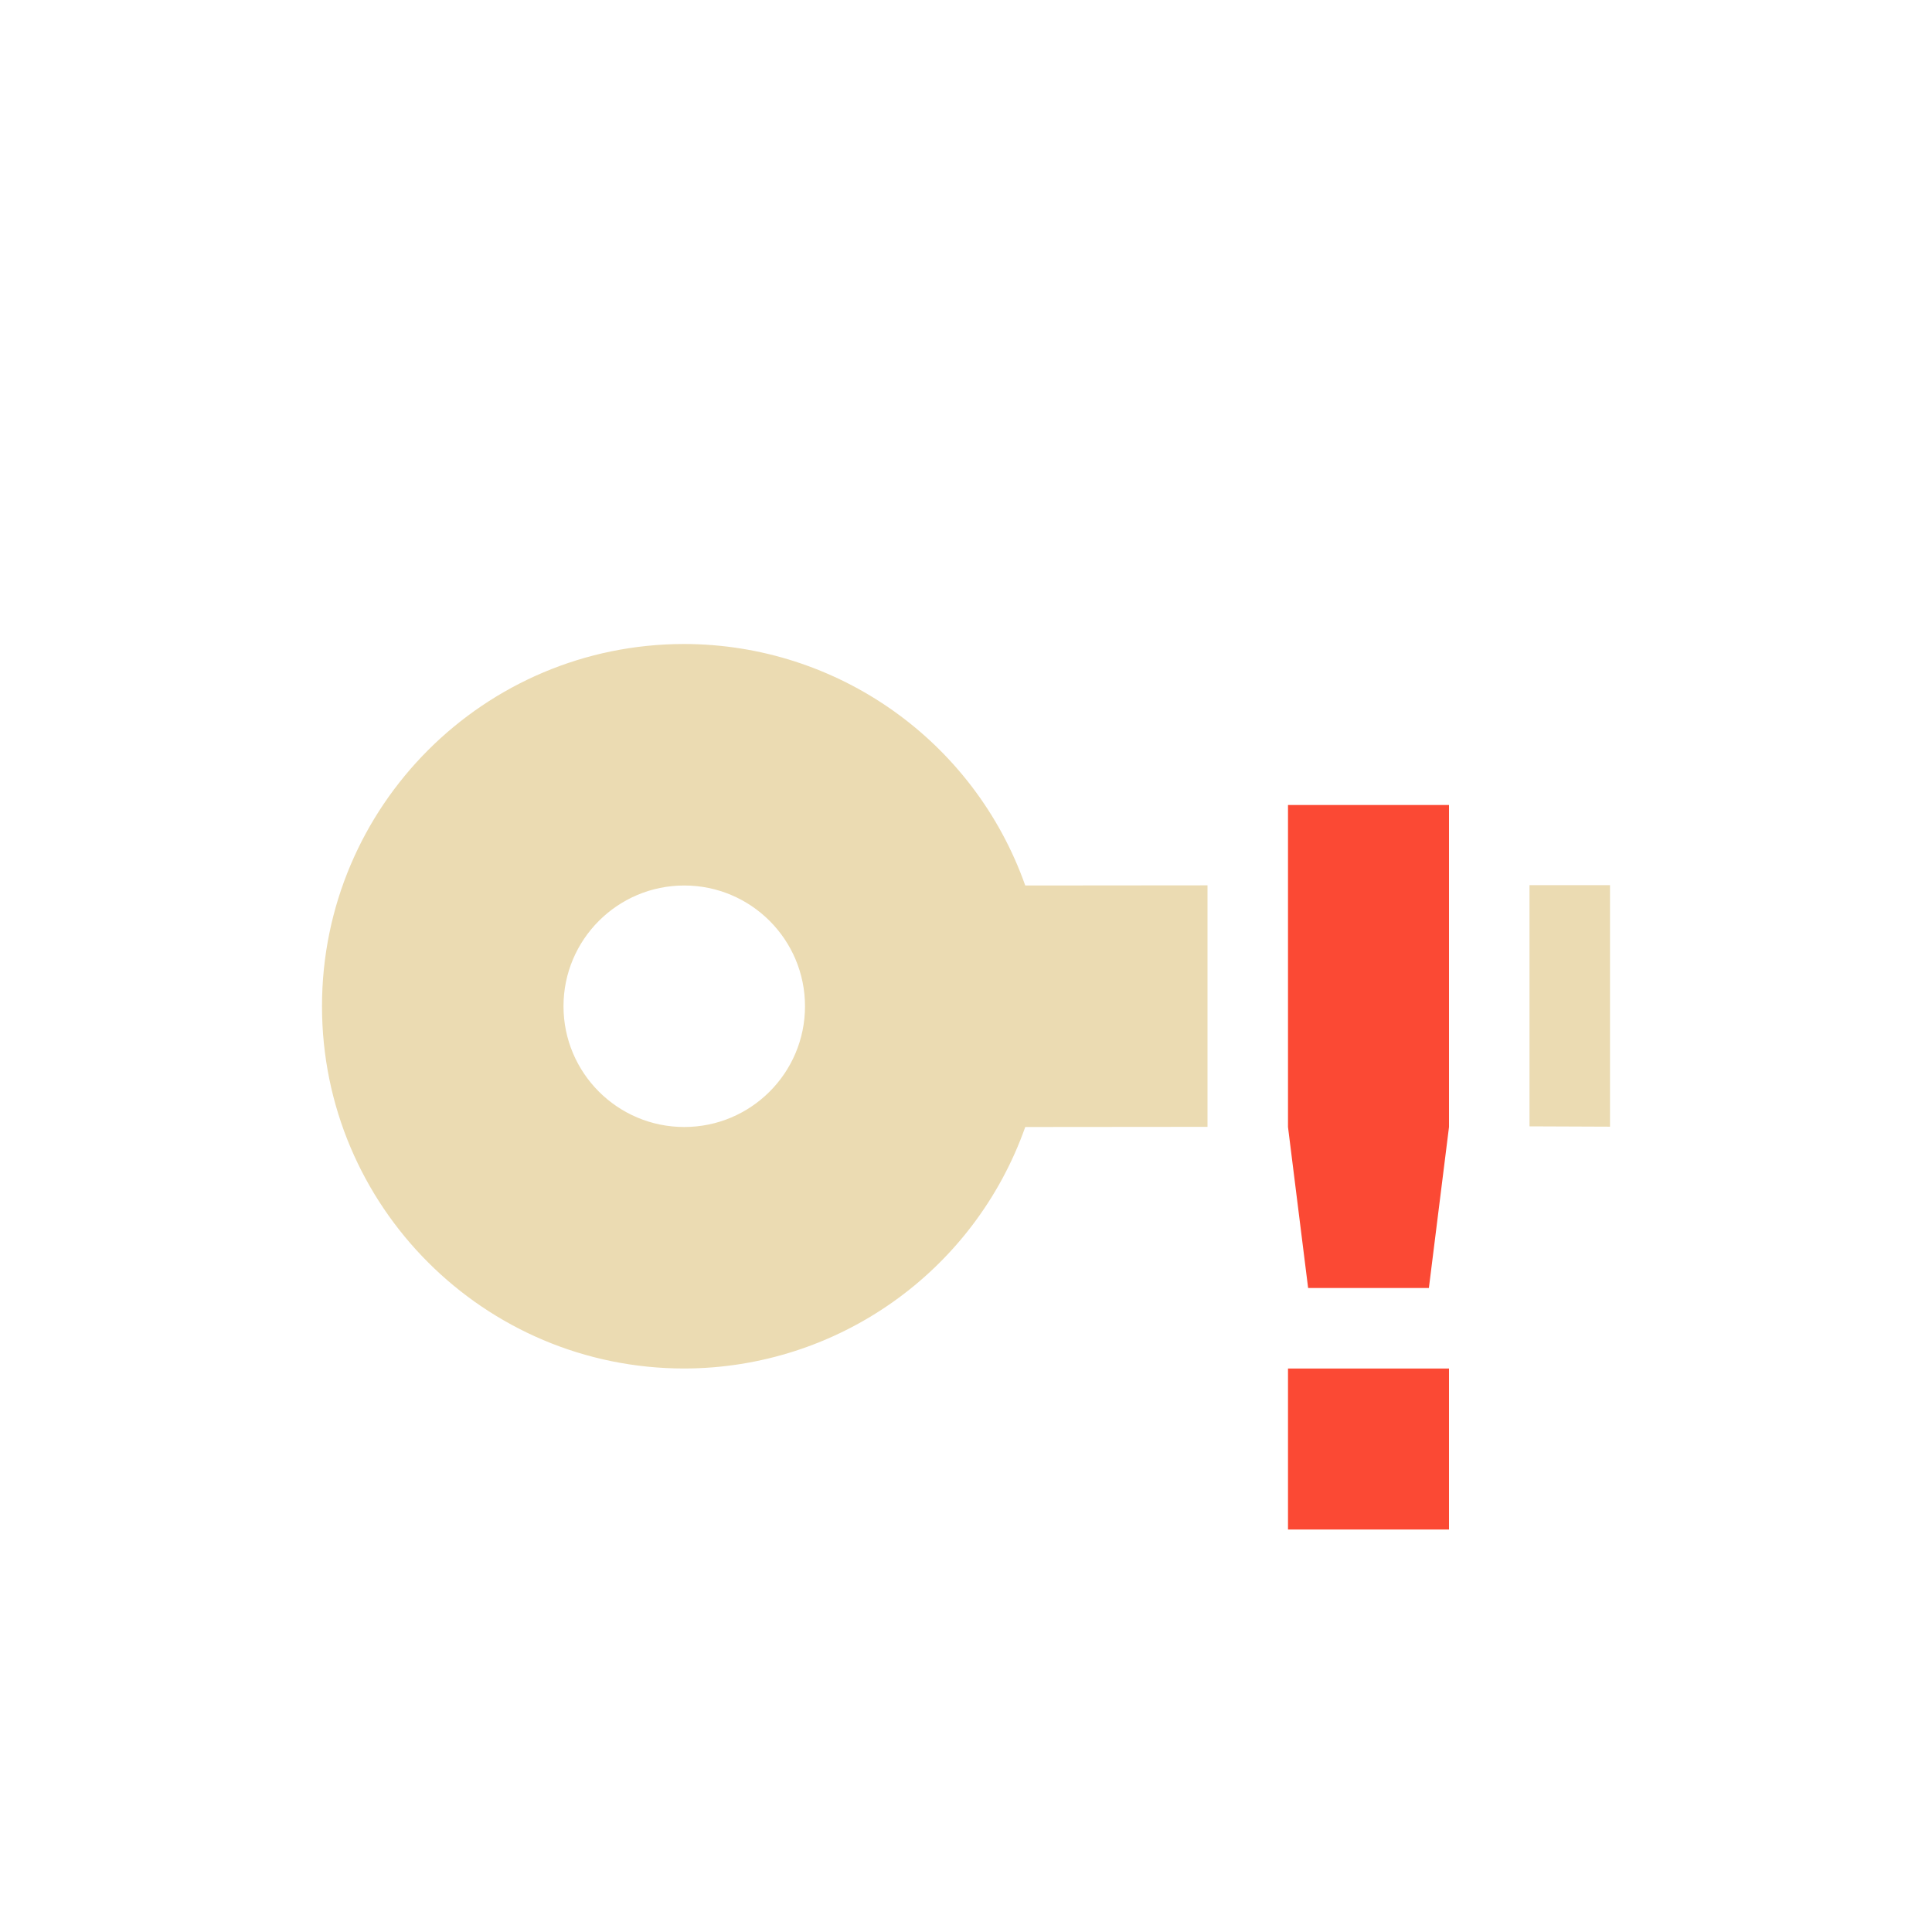
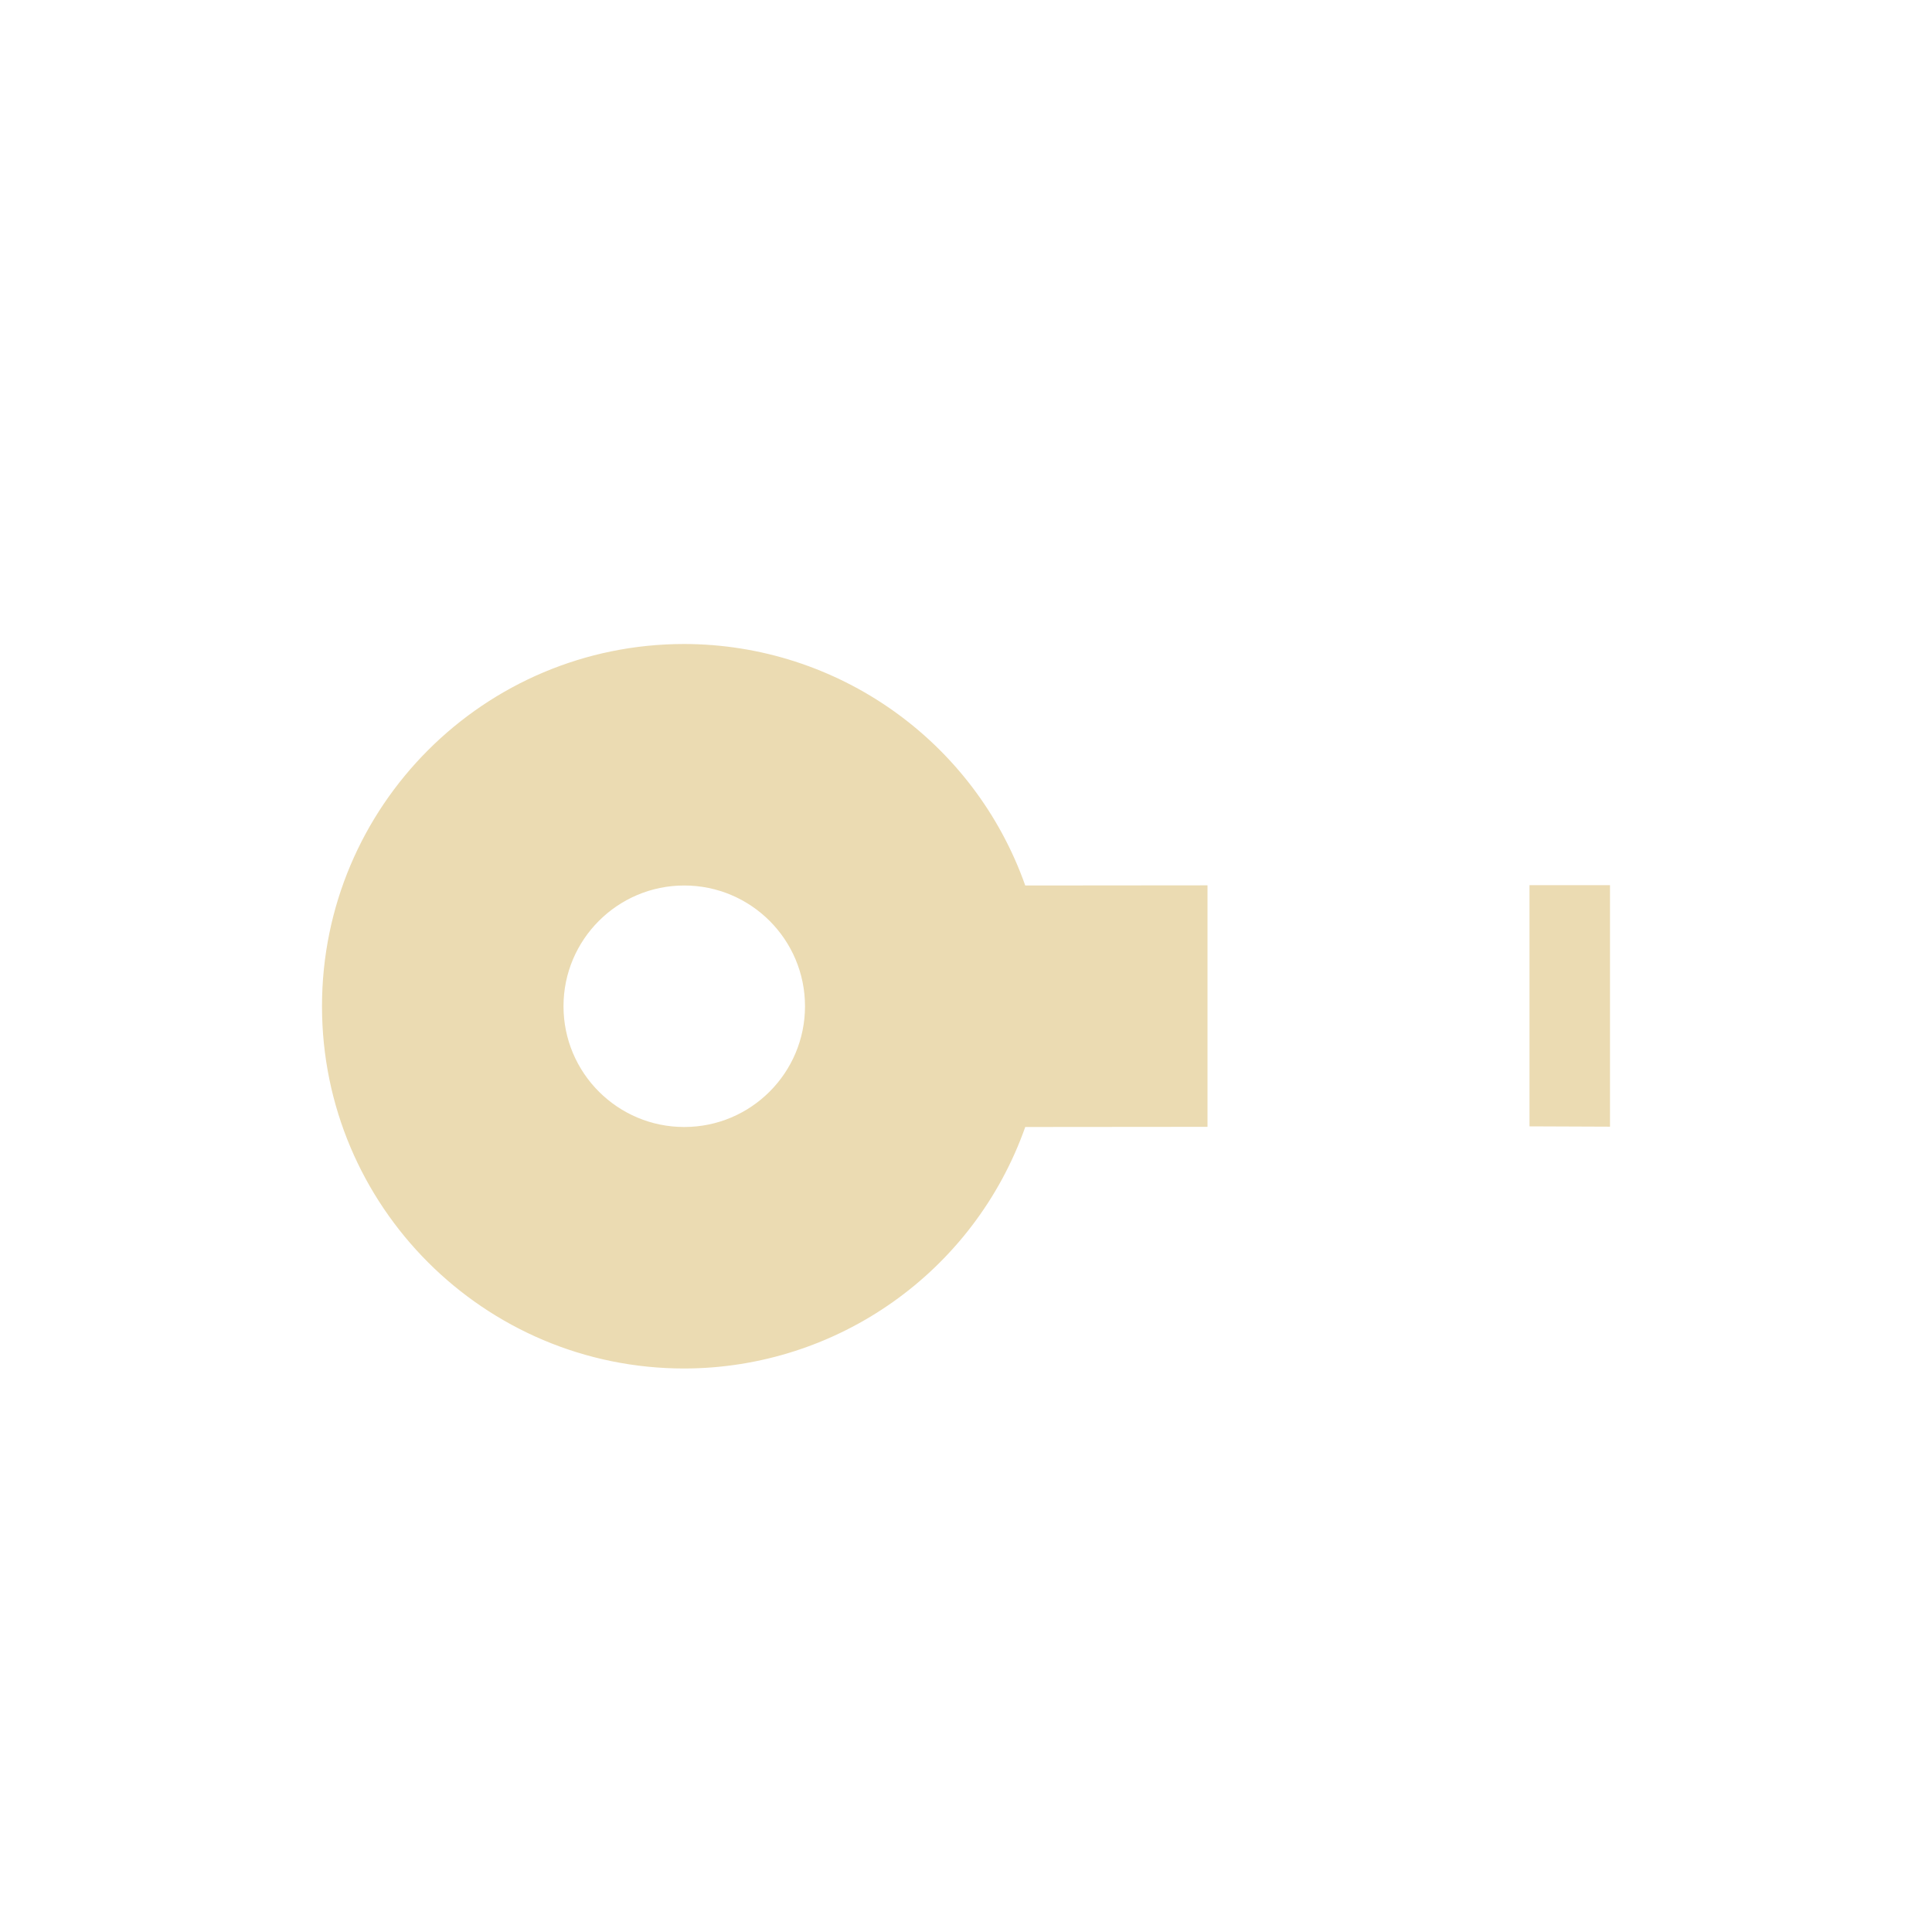
<svg xmlns="http://www.w3.org/2000/svg" width="24" height="24" version="1.1">
  <defs>
    <style id="current-color-scheme" type="text/css">.ColorScheme-Text { color:#ebdbb2; } .ColorScheme-Highlight { color:#458588; } .ColorScheme-NeutralText { color:#fe8019; } .ColorScheme-PositiveText { color:#689d6a; } .ColorScheme-NegativeText { color:#fb4934; }</style>
  </defs>
  <path class="ColorScheme-Text" d="m8.5 8c-2.485 0-4.5 2.015-4.5 4.5s2.015 4.5 4.5 4.5c1.905-3e-3 3.601-1.204 4.236-3l2.264-2e-3v-3l-2.264 2e-3c-0.635-1.796-2.331-2.997-4.236-3zm10.5 2.996v2.996l1 4e-3v-3h-1zm-10.5 4e-3c0.828 0 1.5 0.672 1.5 1.5s-0.672 1.5-1.5 1.5-1.5-0.672-1.5-1.5 0.672-1.5 1.5-1.5z" fill="currentColor" />
-   <path class="ColorScheme-NegativeText" d="m16 10-1e-5 4 0.25 2h1.5l0.25-2v-4zm0 7v2h2v-2z" fill="currentColor" />
</svg>